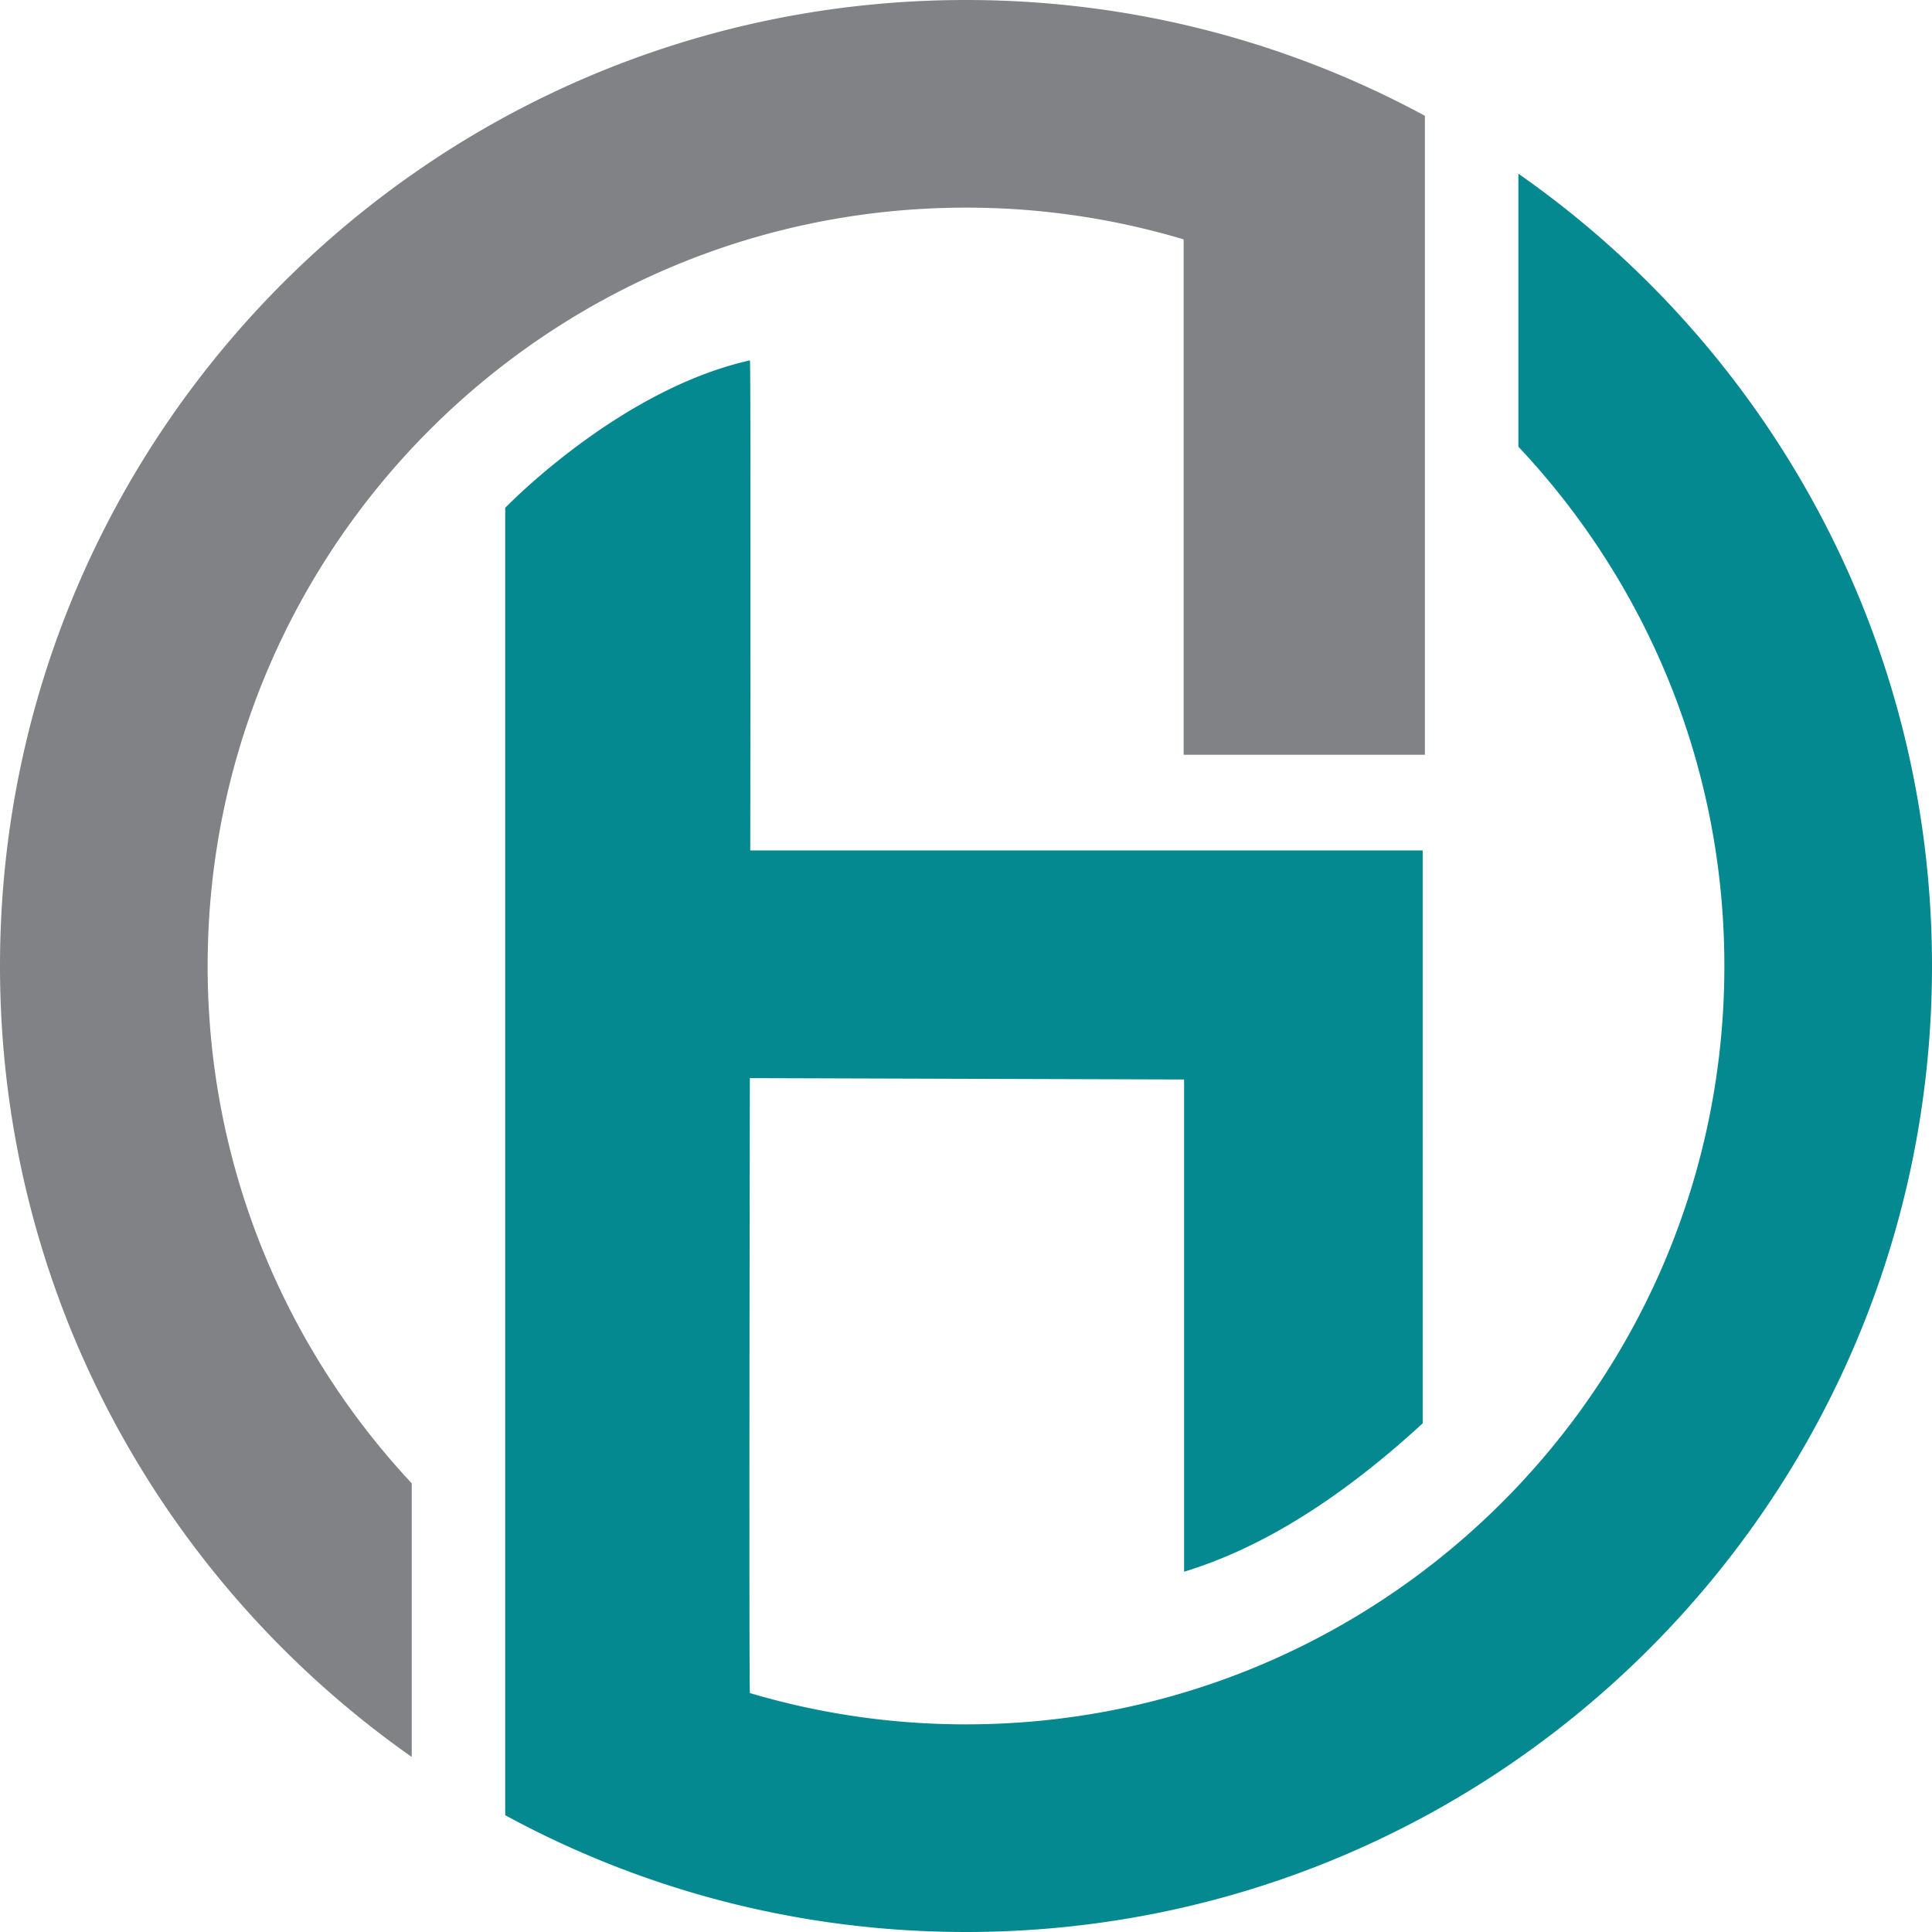
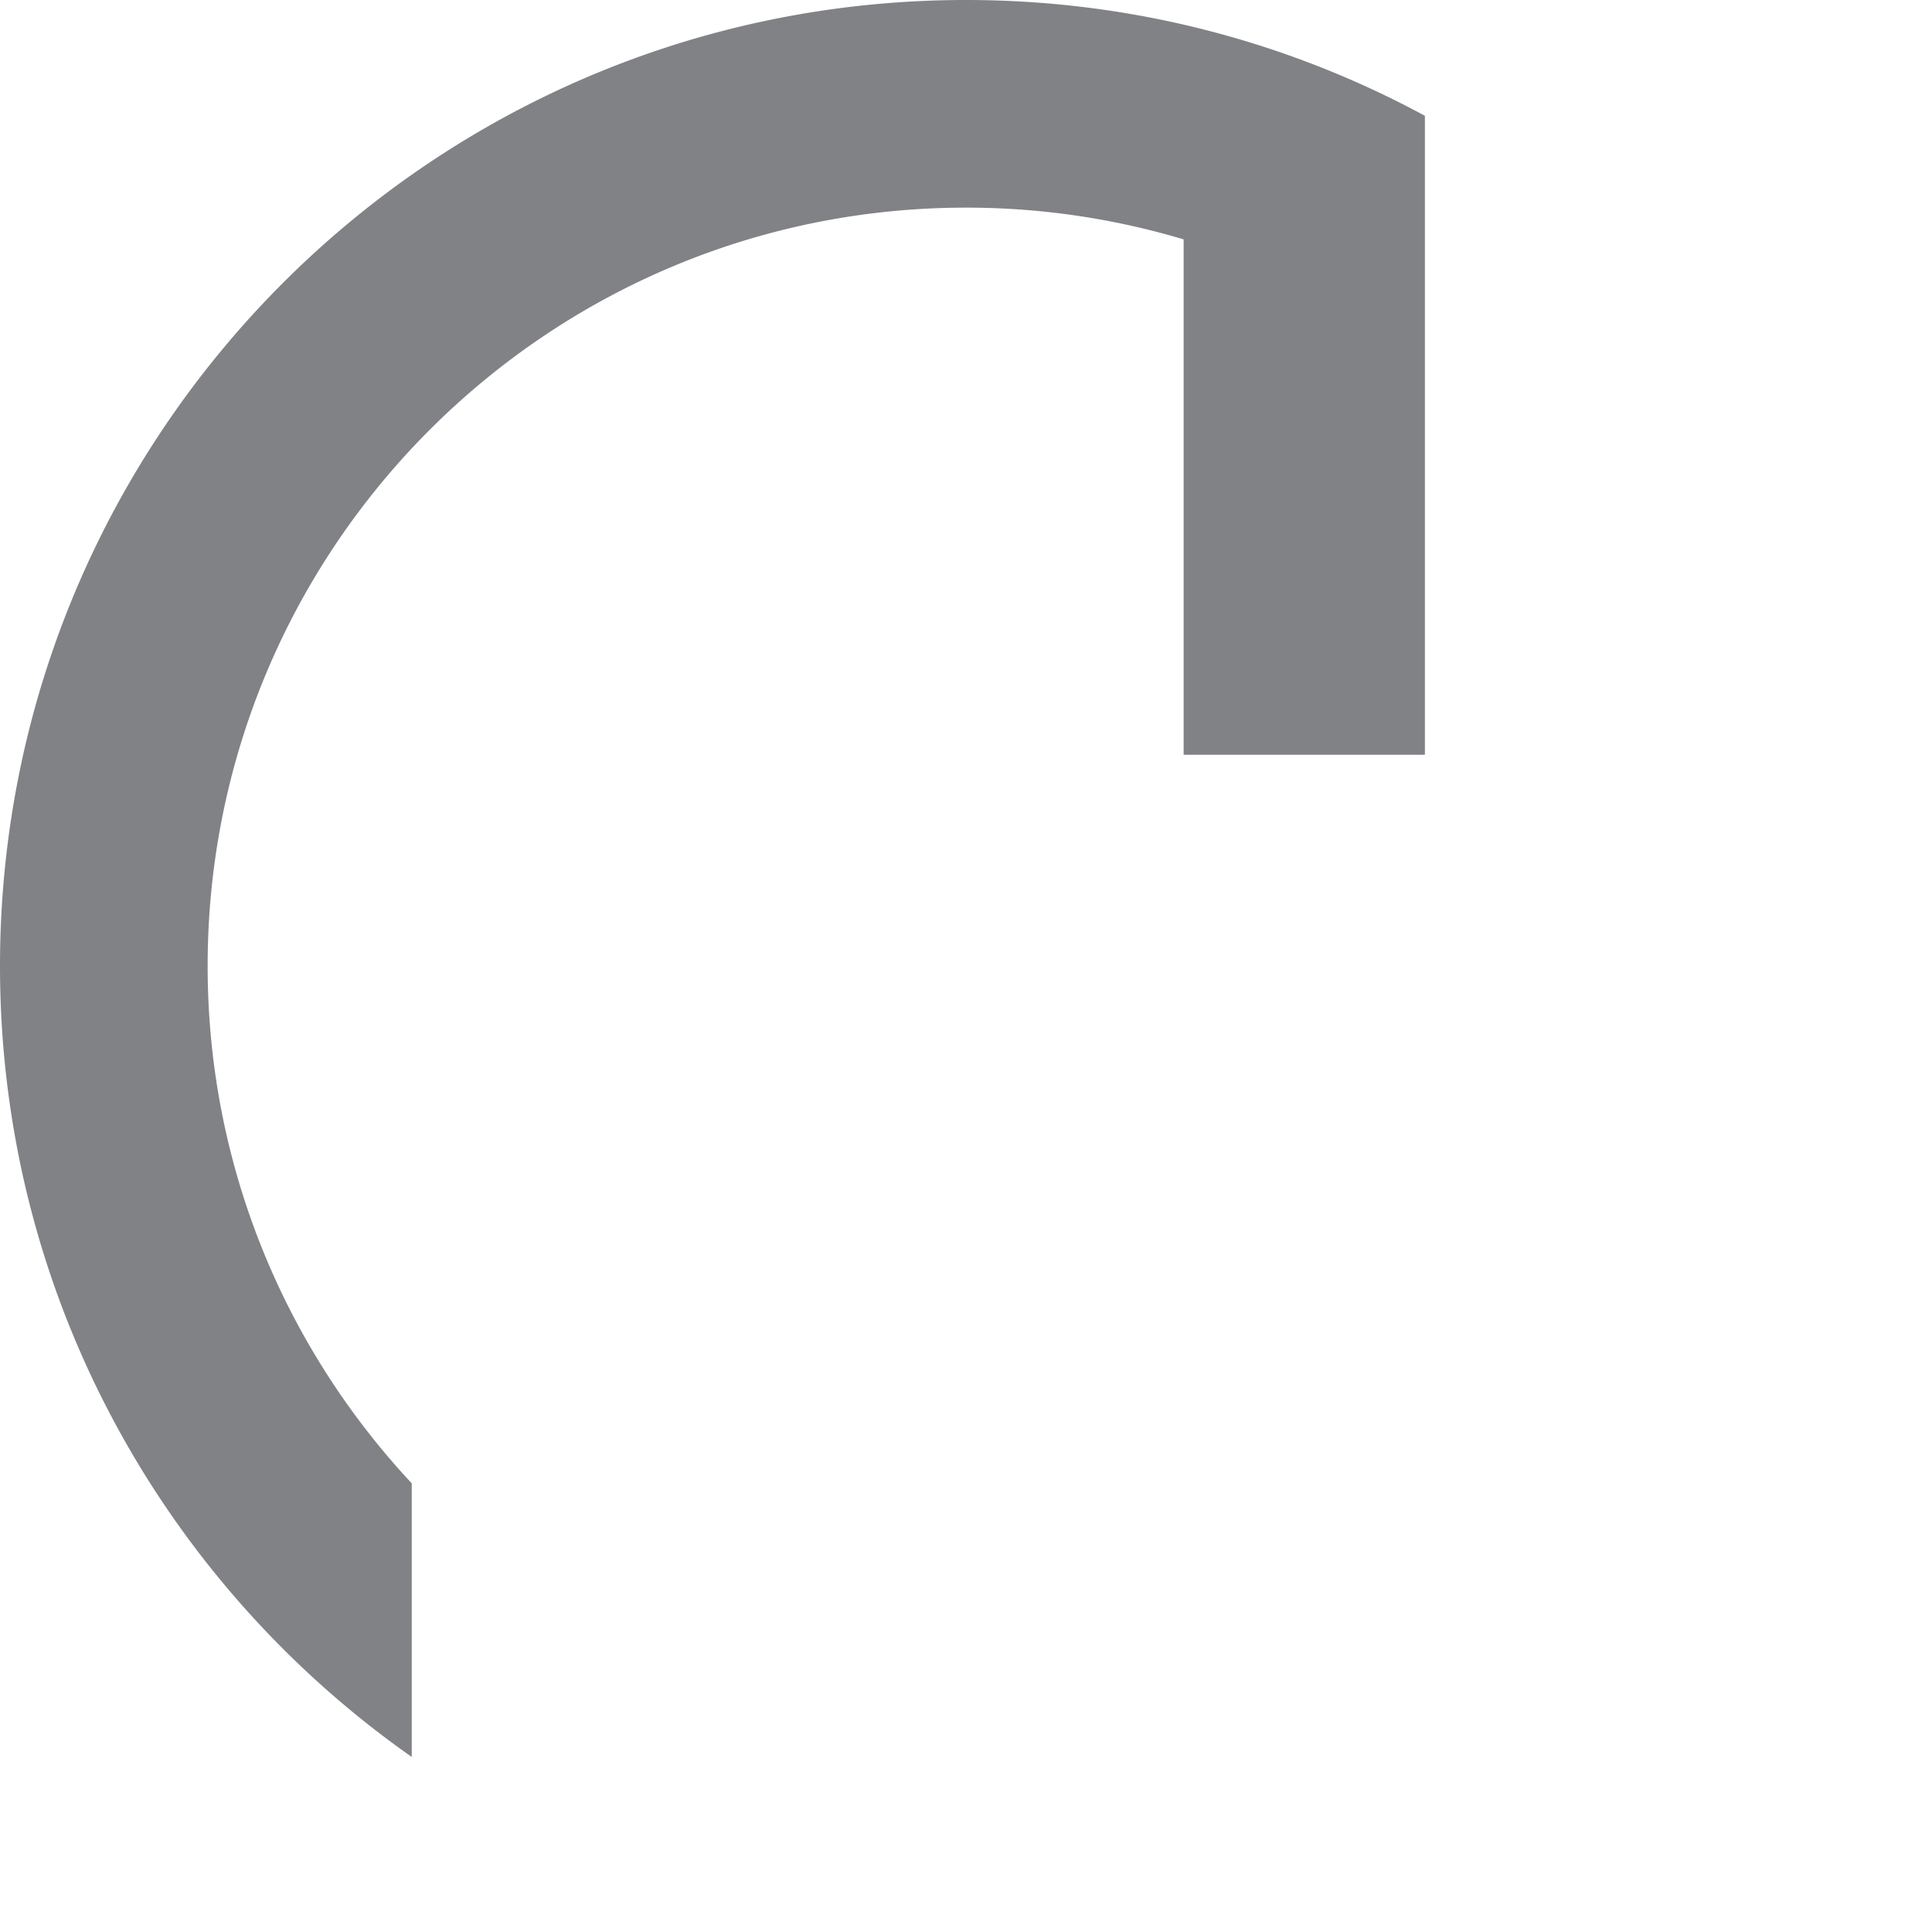
<svg xmlns="http://www.w3.org/2000/svg" width="800" height="800" viewBox="0 0 256 256">
-   <path d="M201.195 23.019V59.19c16.91 17.982 27.292 42.177 27.292 68.809c0 55.497-44.99 100.487-100.487 100.487a100.32 100.32 0 0 1-28.63-4.146c-.146-.044-.01-81.483-.01-81.483l57.538.18v65.223c10.734-3.265 21.253-10.142 31.615-19.658V112.69h-89.1s.085-64.966-.043-64.937c-17.388 3.88-32.426 19.535-32.426 19.535v173.237C85.092 250.394 105.89 256 128 256c70.693 0 128-57.307 128-128c0-43.465-21.684-81.845-54.805-104.981" fill="#048991" />
  <path d="M27.514 128C27.514 72.503 72.503 27.514 128 27.514a100.34 100.34 0 0 1 28.838 4.206v68.288h31.969V15.344C170.717 5.559 150.009 0 128 0C57.308 0 0 57.308 0 128c0 43.356 21.577 81.65 54.557 104.805v-36.256C37.79 178.594 27.514 154.503 27.514 128" fill="#818285" />
</svg>